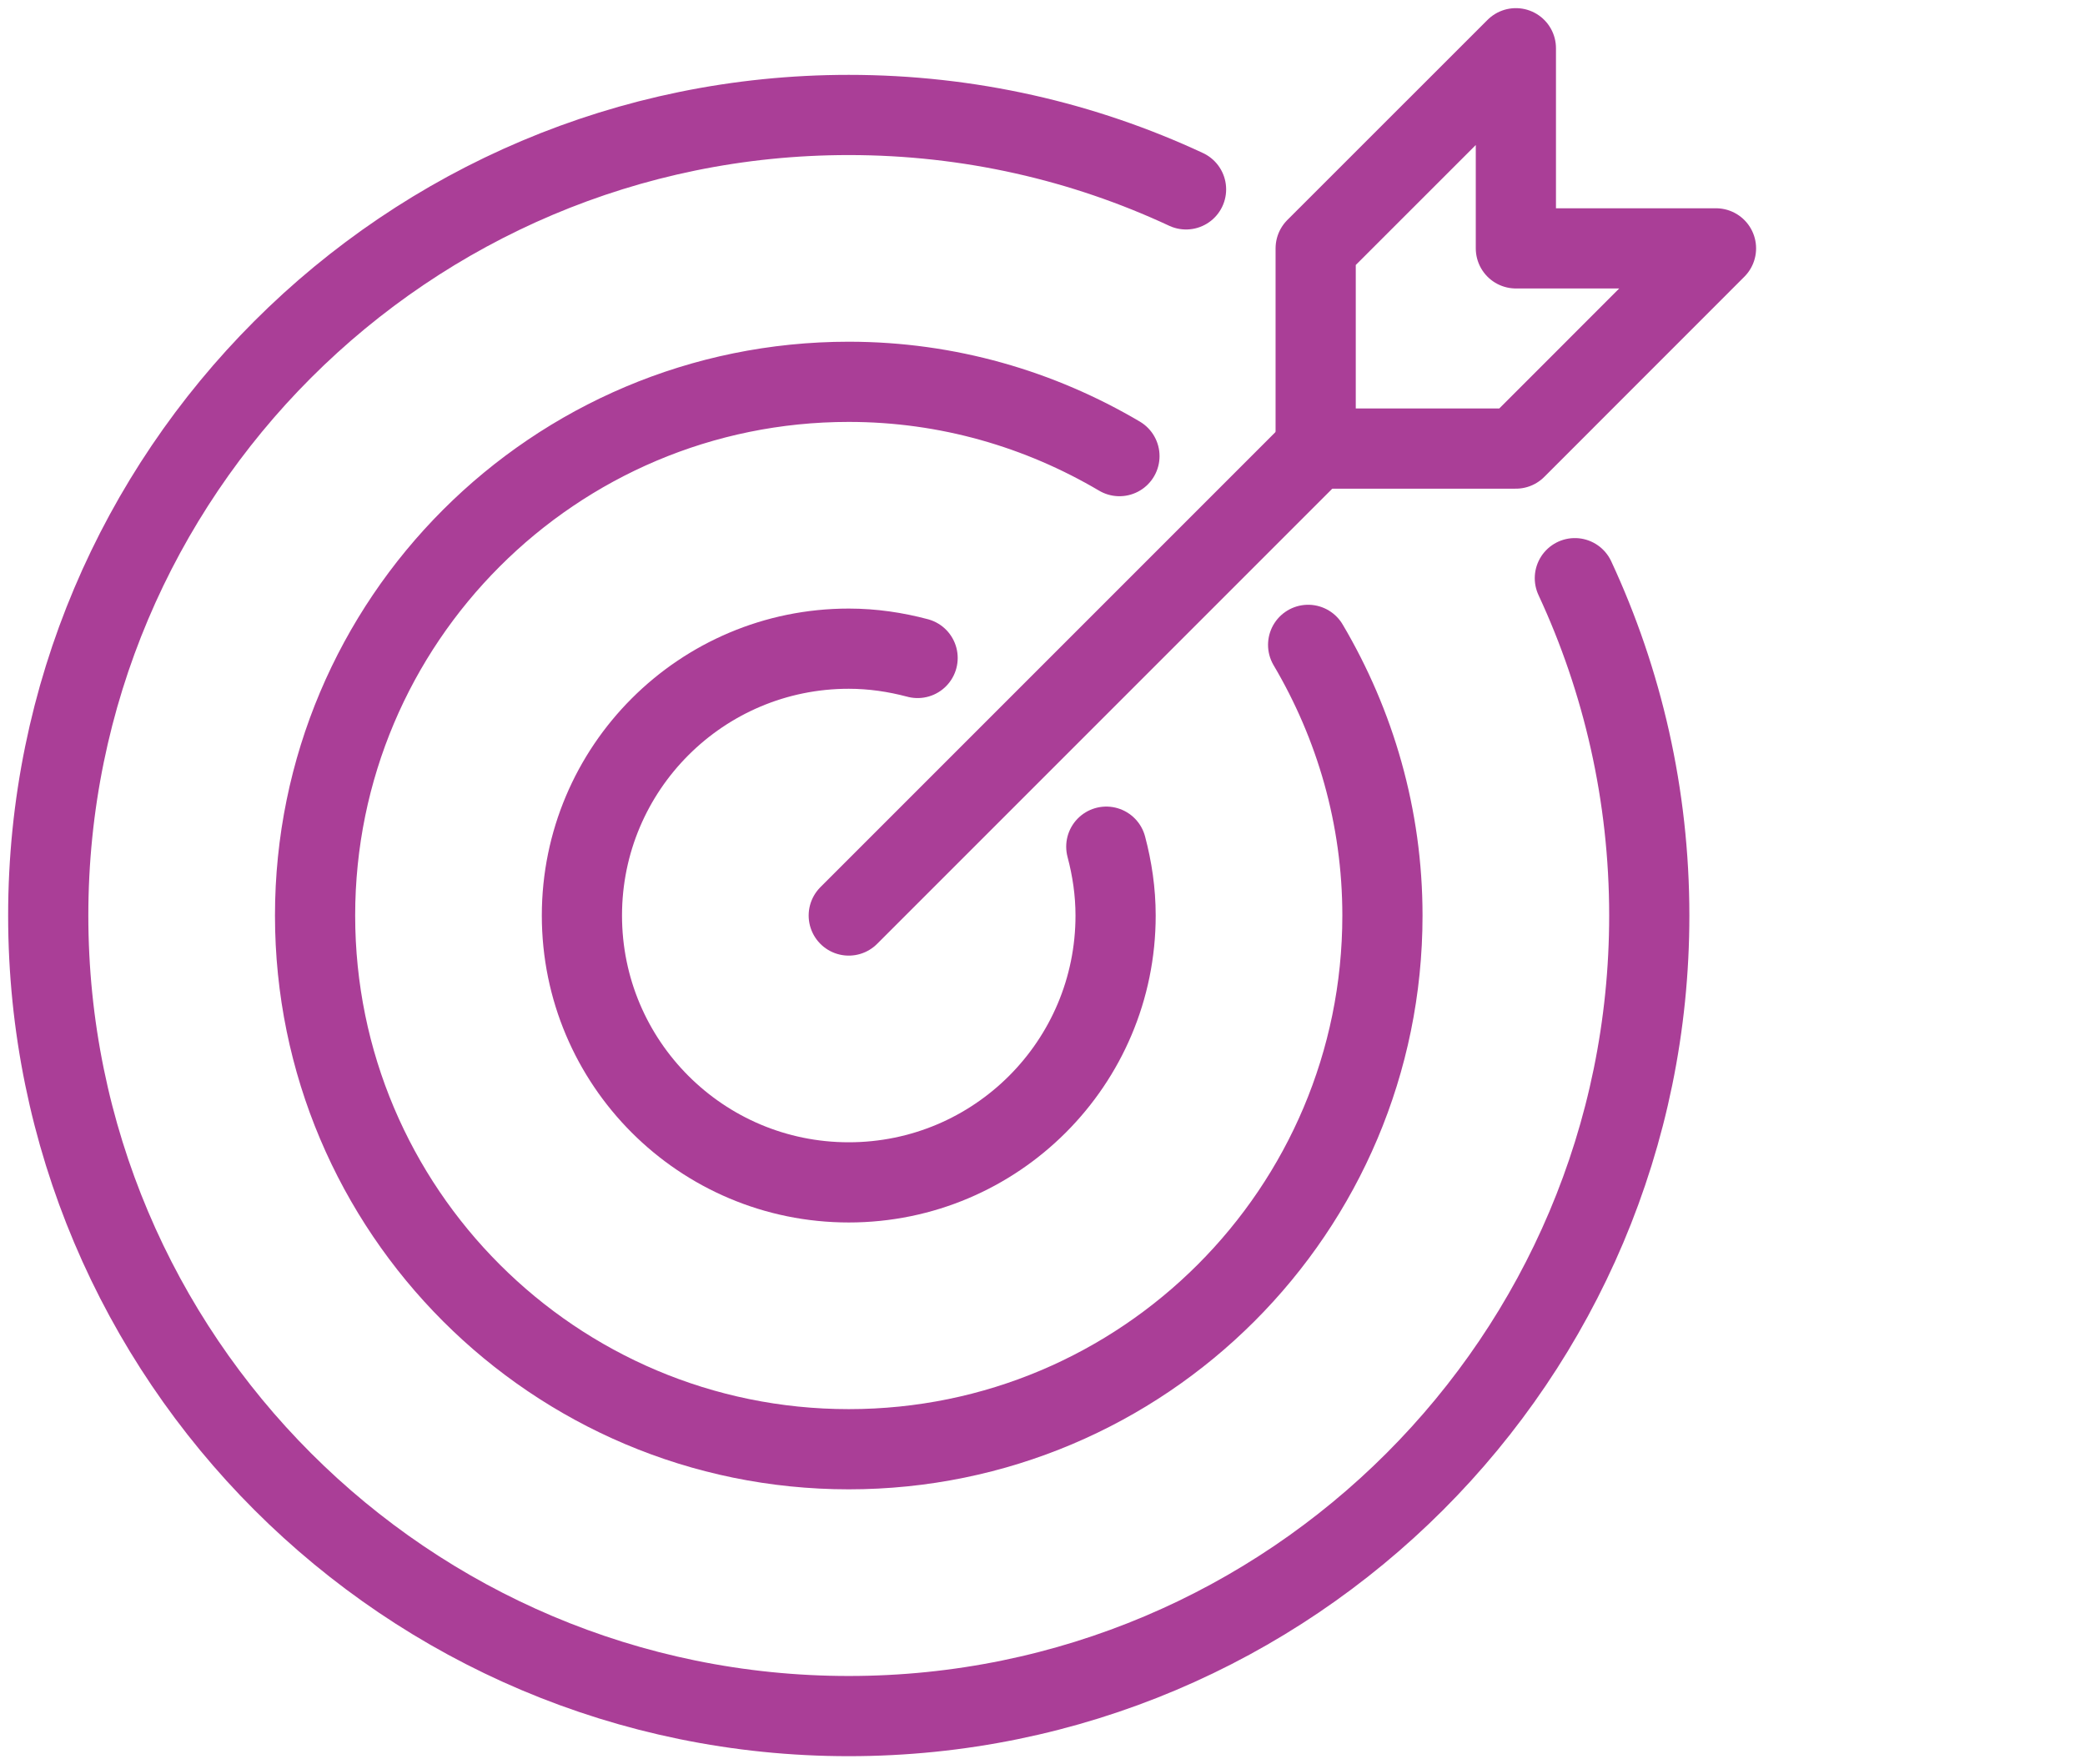
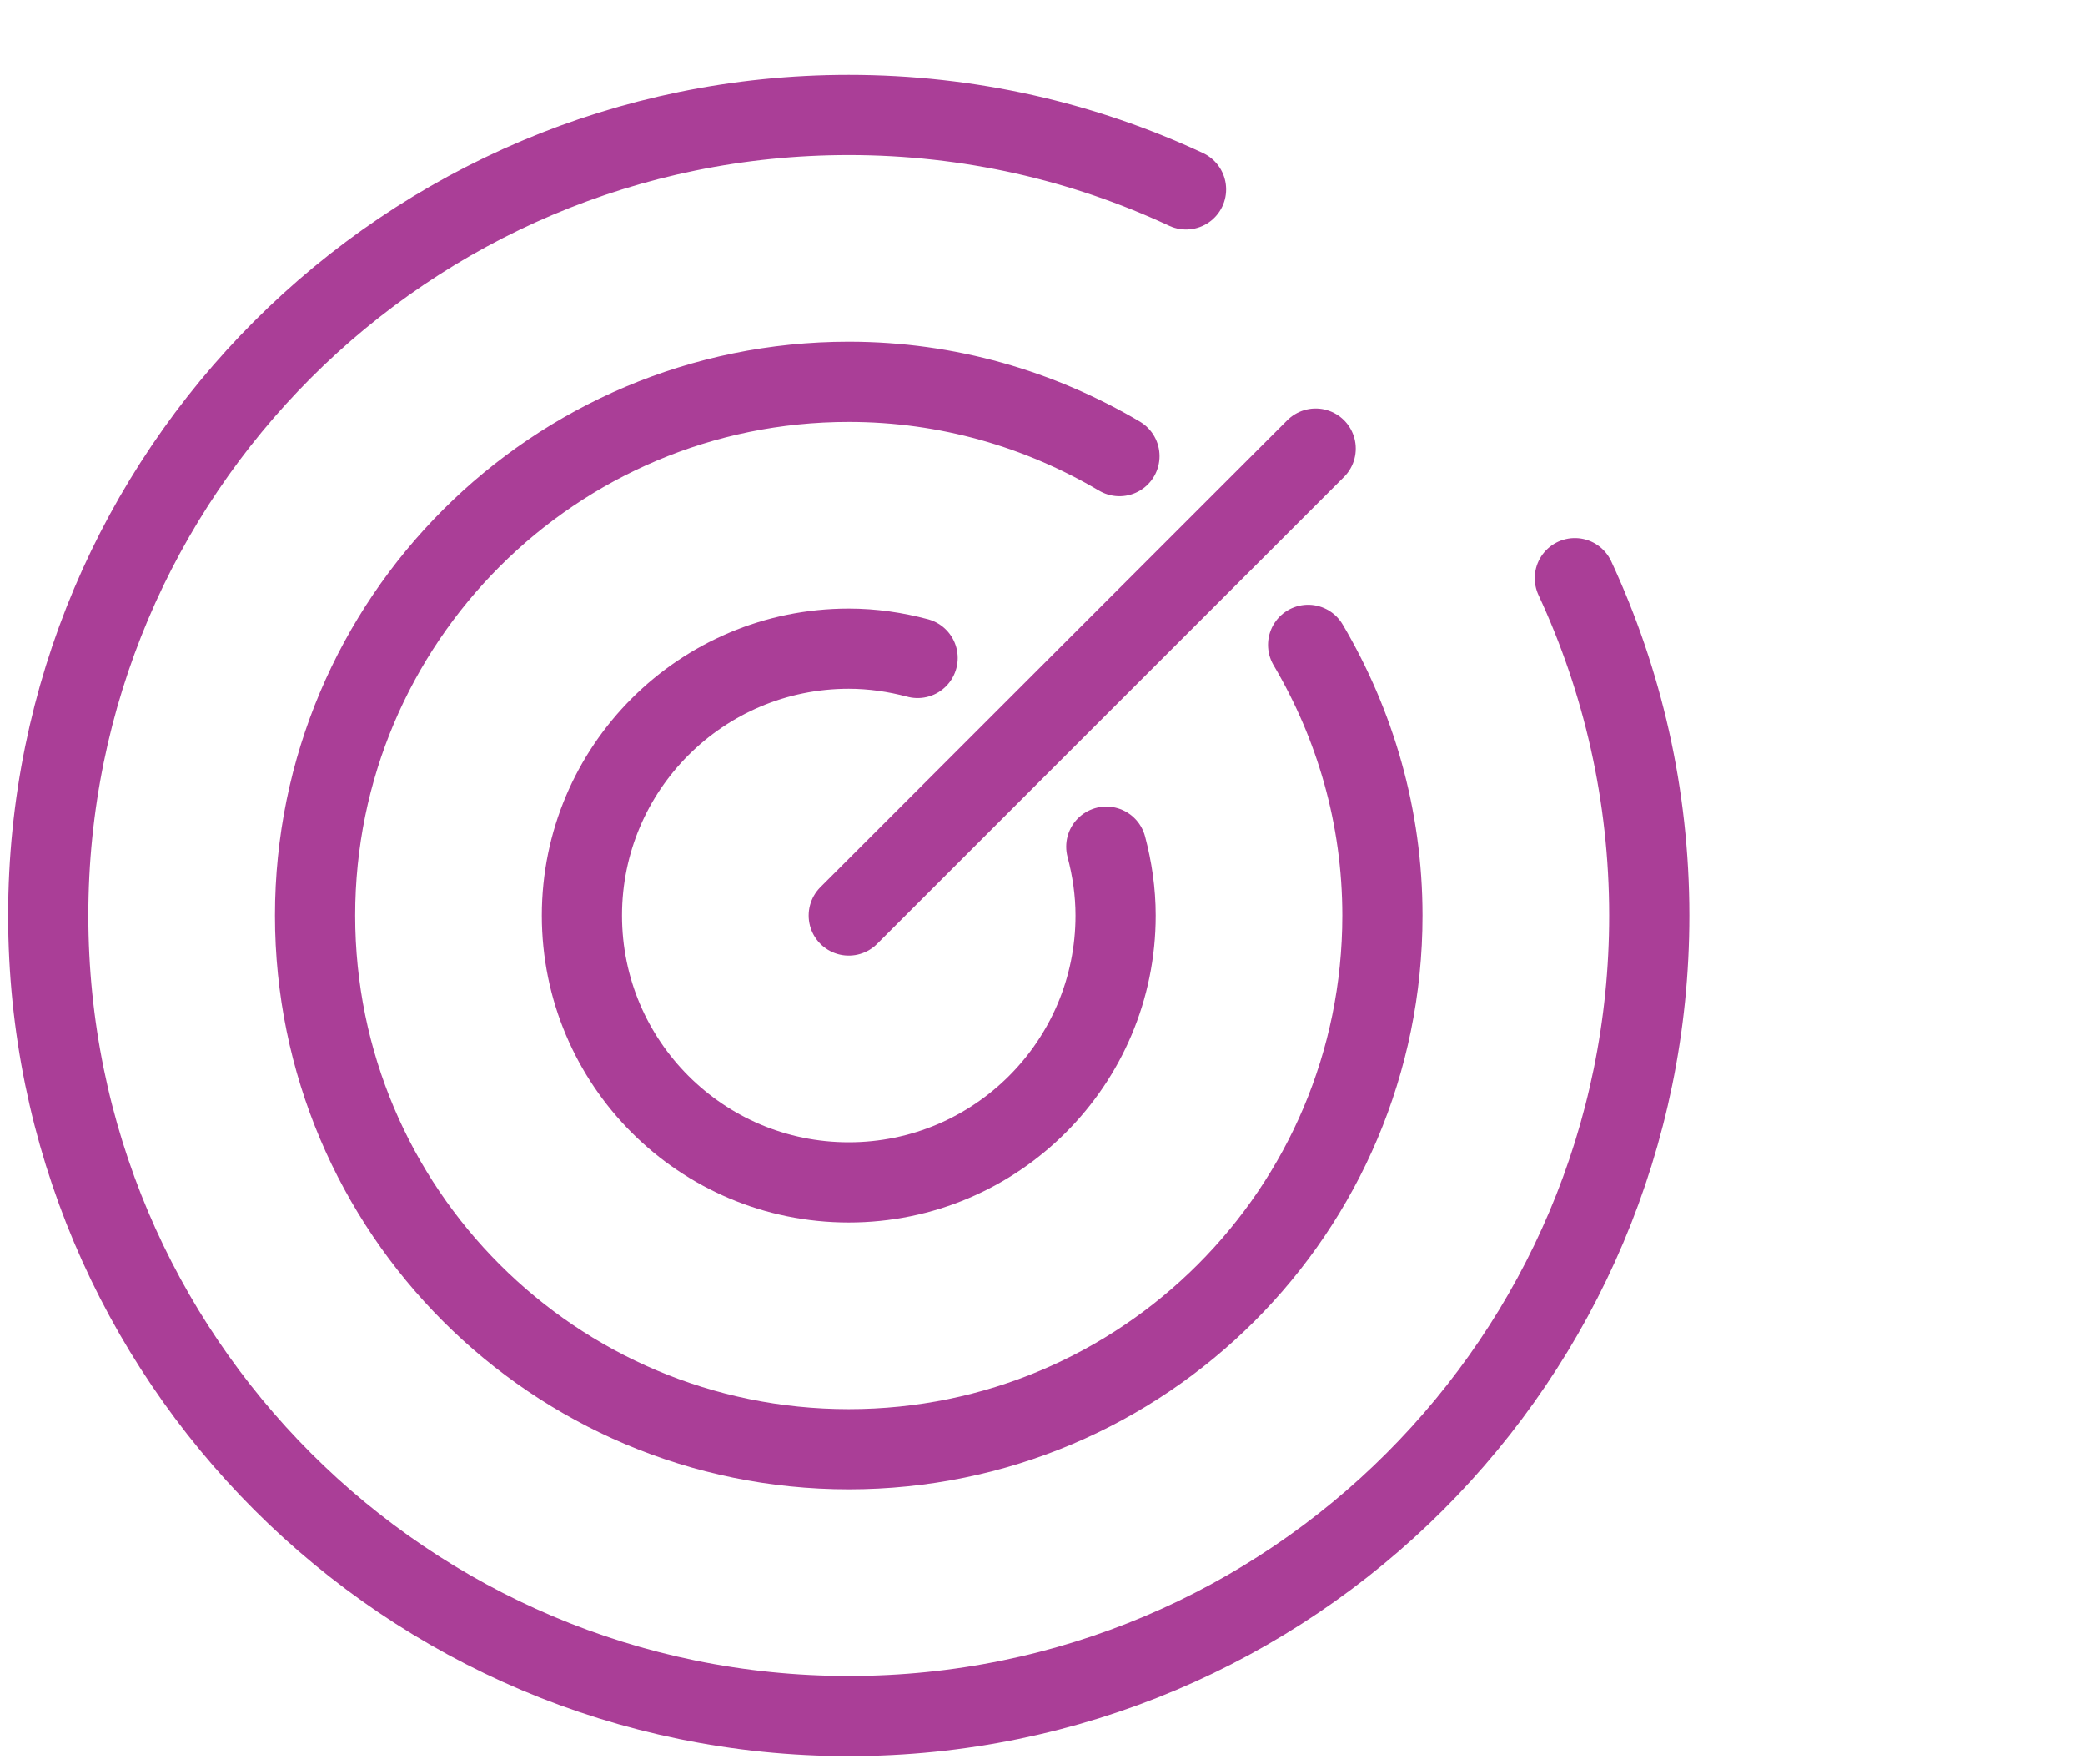
<svg xmlns="http://www.w3.org/2000/svg" width="52" height="44" viewBox="0 0 52 44" fill="none">
  <path d="M21.168 22.832L32.813 11.187" stroke="#AA3E97" stroke-width="2" stroke-linecap="round" stroke-linejoin="round" />
-   <path d="M32.813 6.194V11.187H37.806L42.797 6.194H37.806V1.203L32.813 6.194Z" stroke="#AA3E97" stroke-width="2" stroke-linecap="round" stroke-linejoin="round" />
  <path d="M29.58 4.723C27.024 3.532 24.175 2.867 21.168 2.867C10.142 2.867 1.203 11.806 1.203 22.832C1.203 33.858 10.142 42.797 21.168 42.797C32.194 42.797 41.133 33.858 41.133 22.832C41.133 19.827 40.466 16.976 39.277 14.419" stroke="#AA3E97" stroke-width="2" stroke-linecap="round" stroke-linejoin="round" />
  <path d="M27.919 11.375C25.937 10.205 23.635 9.522 21.168 9.522C13.816 9.522 7.858 15.482 7.858 22.832C7.858 30.182 13.818 36.142 21.168 36.142C28.518 36.142 34.478 30.182 34.478 22.832C34.478 20.365 33.795 18.063 32.625 16.082" stroke="#AA3E97" stroke-width="2" stroke-linecap="round" stroke-linejoin="round" />
  <path d="M22.885 16.409C22.336 16.263 21.763 16.177 21.168 16.177C17.492 16.177 14.513 19.156 14.513 22.832C14.513 26.508 17.492 29.487 21.168 29.487C24.843 29.487 27.823 26.508 27.823 22.832C27.823 22.237 27.737 21.664 27.591 21.115" stroke="#AA3E97" stroke-width="2" stroke-linecap="round" stroke-linejoin="round" />
</svg>